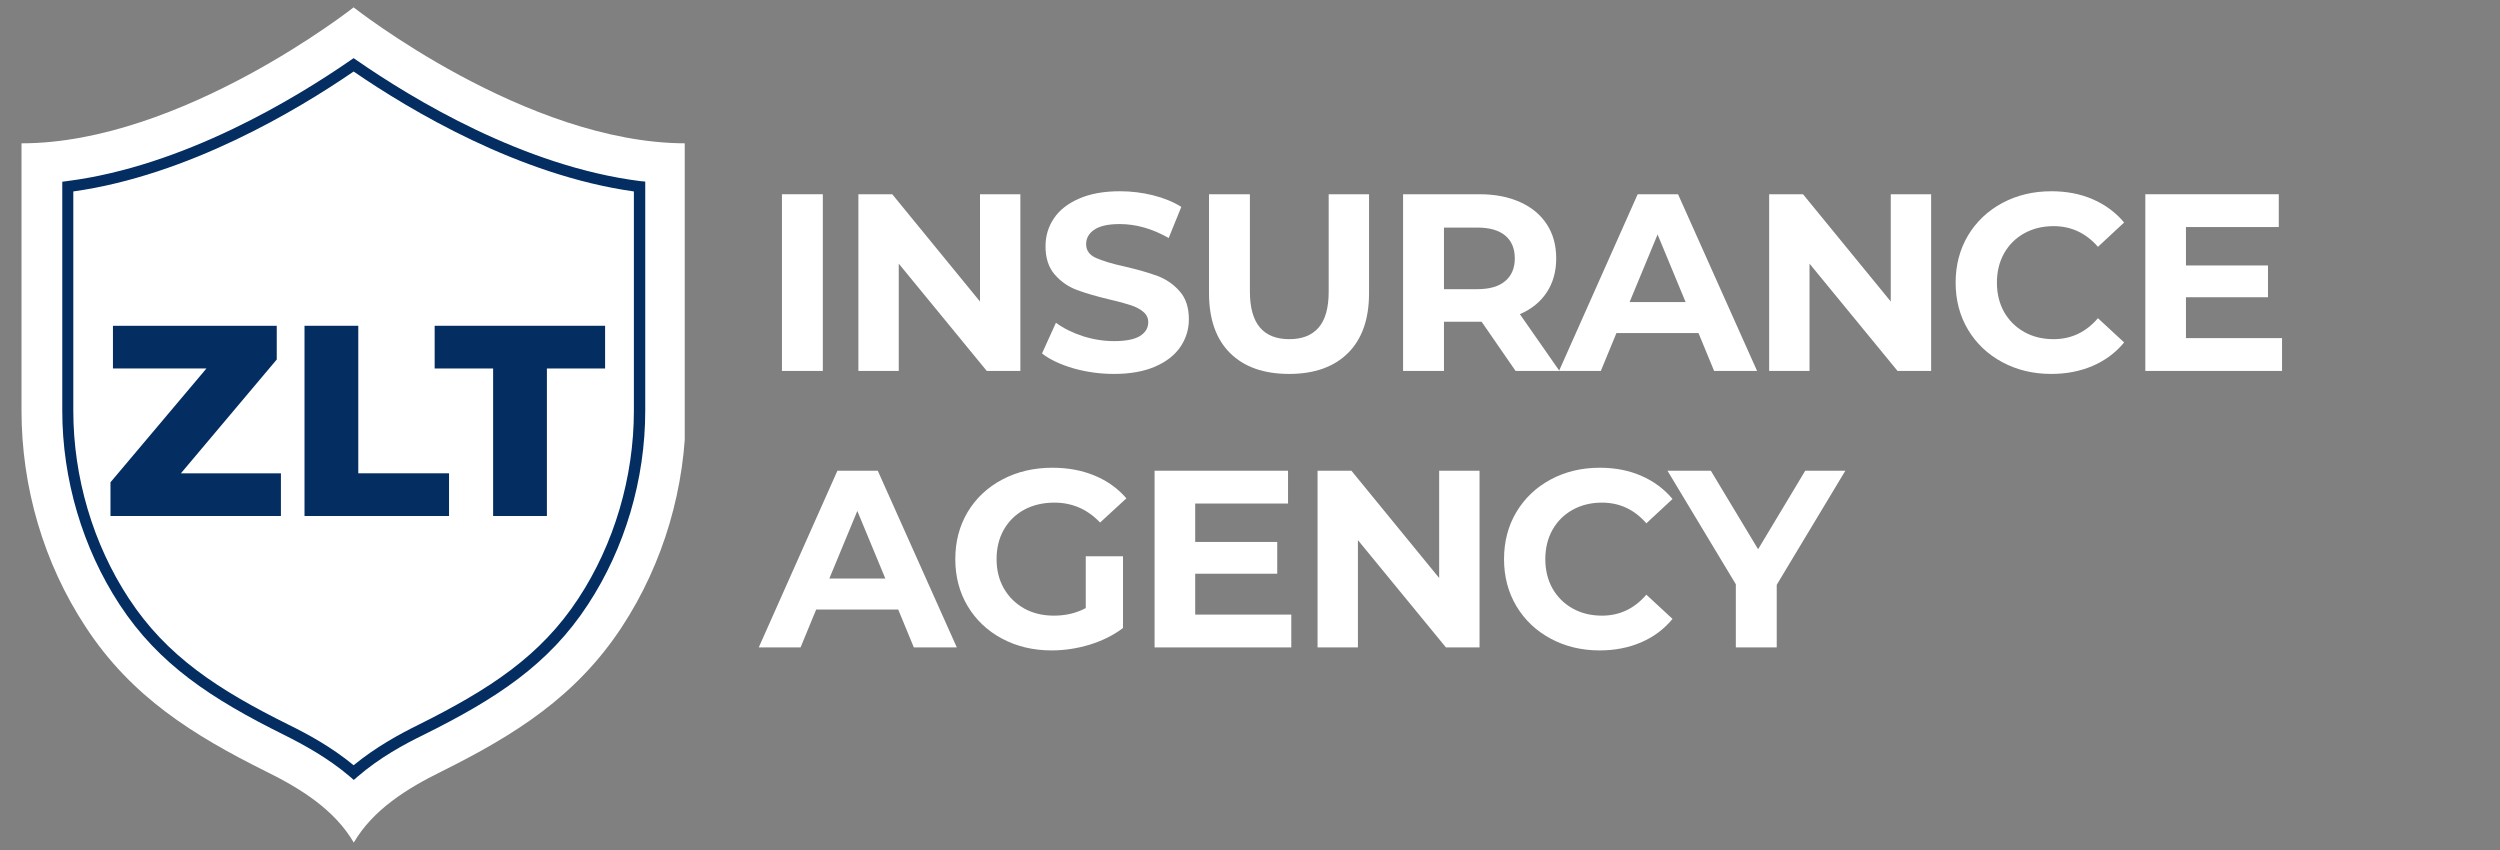
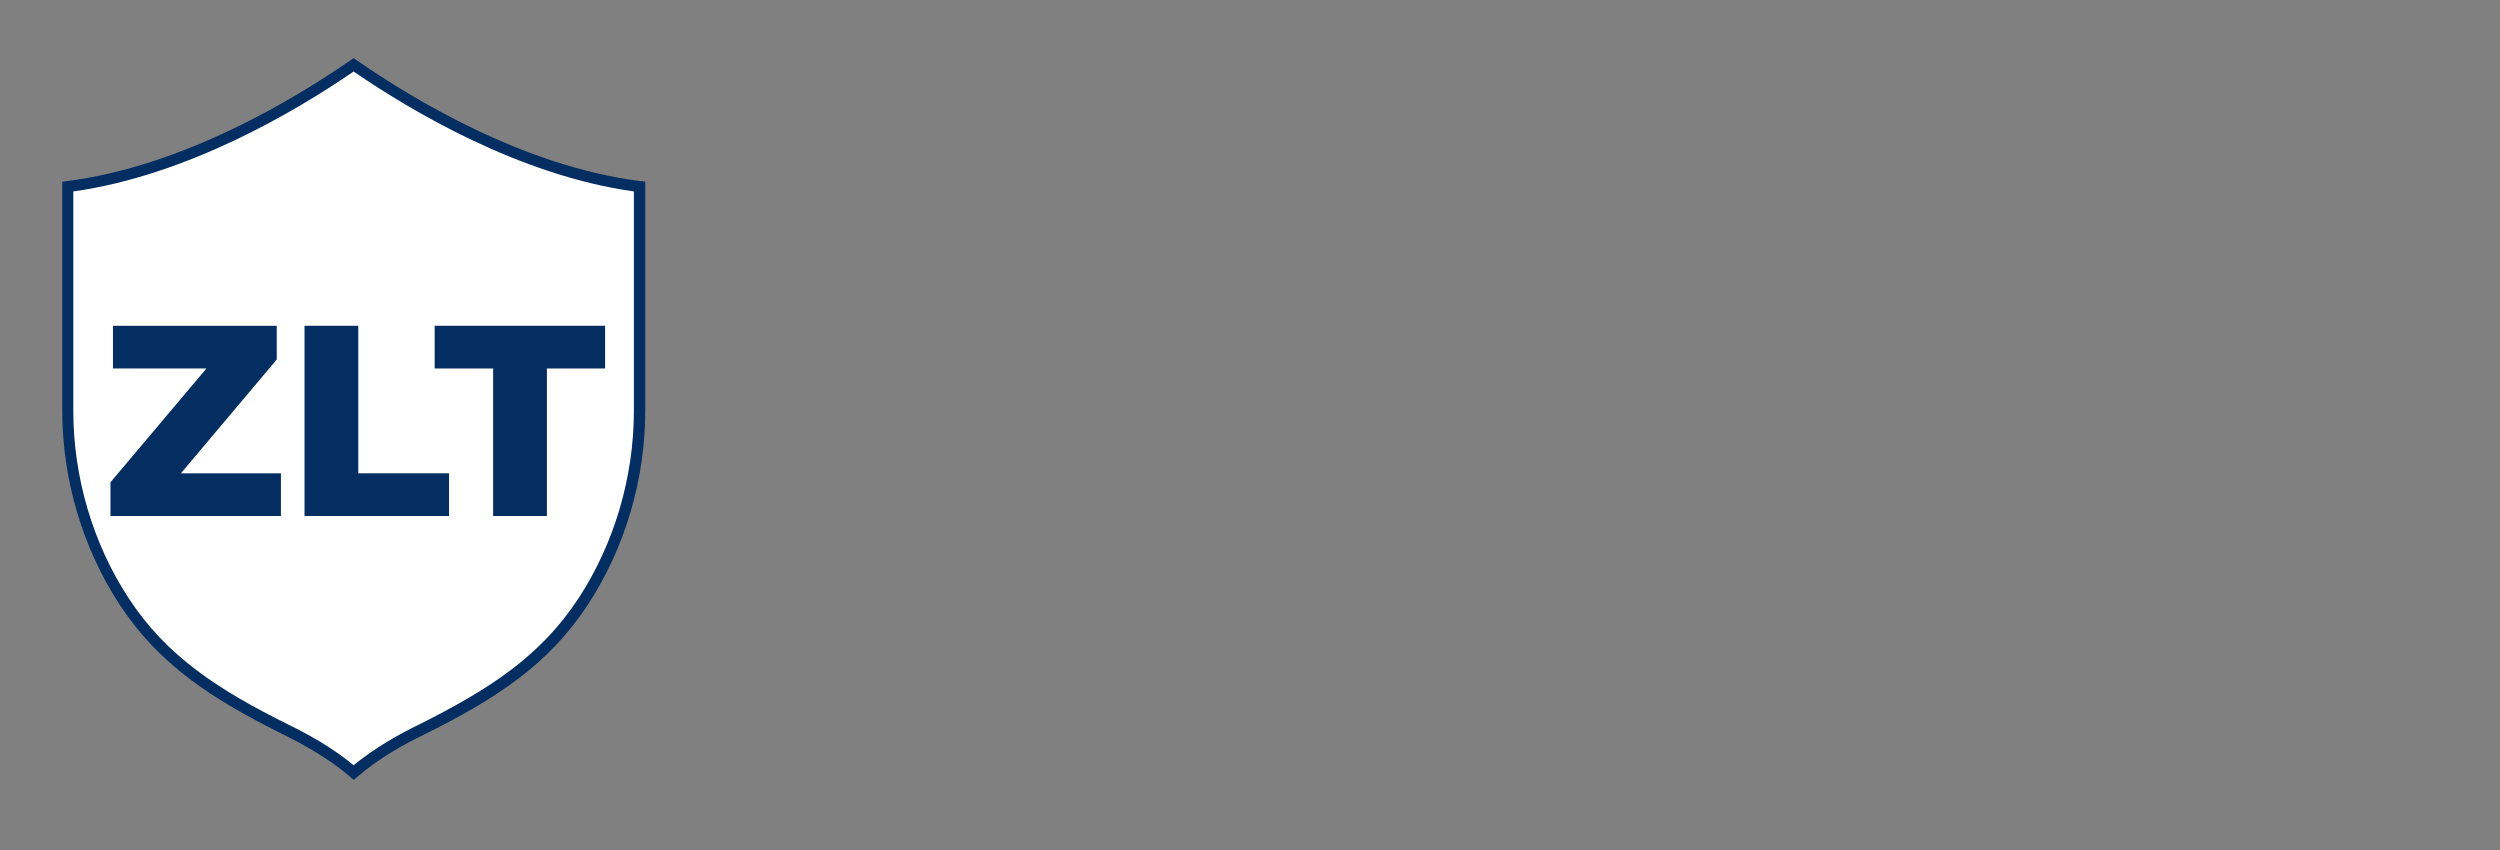
<svg xmlns="http://www.w3.org/2000/svg" width="400" zoomAndPan="magnify" viewBox="0 0 300 102" height="136" preserveAspectRatio="xMidYMid meet" version="1.0">
  <rect x="0" y="0" width="300" height="102" fill="#808080" stroke="none" />
  <defs>
    <g />
    <clipPath id="5c913cae8b">
-       <path d="M 0.539 0.883 L 80.168 0.883 L 80.168 101.156 L 0.539 101.156 Z M 0.539 0.883 " clip-rule="nonzero" />
-     </clipPath>
+       </clipPath>
    <clipPath id="cb757d9c51">
      <rect x="0" width="63" y="0" height="40" />
    </clipPath>
    <clipPath id="cc8c1c4cef">
      <path d="M 88 15 L 273.039 15 L 273.039 86 L 88 86 Z M 88 15 " clip-rule="nonzero" />
    </clipPath>
    <clipPath id="6b7c419375">
-       <rect x="0" width="186" y="0" height="71" />
-     </clipPath>
+       </clipPath>
    <clipPath id="dfa209385c">
      <rect x="0" width="274" y="0" height="102" />
    </clipPath>
  </defs>
  <g transform="matrix(1, 0, 0, 1, 2, -0)">
    <g clip-path="url(#dfa209385c)">
      <g clip-path="url(#5c913cae8b)">
-         <path fill="#ffffff" d="M 80.301 17.199 L 80.301 49.273 C 80.301 58.434 77.656 67.555 72.625 75.23 C 67.133 83.609 59.734 88.219 50.957 92.59 C 46.848 94.613 42.758 97.16 40.453 101.109 C 38.148 97.16 34.059 94.613 29.949 92.59 C 21.168 88.219 13.75 83.609 8.281 75.23 C 3.227 67.555 0.582 58.434 0.582 49.273 L 0.582 17.199 C 19.746 17.199 40.434 0.883 40.434 0.883 C 40.434 0.883 61.117 17.199 80.301 17.199 Z M 80.301 17.199 " fill-opacity="1" fill-rule="nonzero" />
-       </g>
+         </g>
      <path fill="#ffffff" d="M 40.434 92.949 C 37.828 90.707 34.879 89.062 32.312 87.777 C 23.676 83.488 17.398 79.398 12.73 72.285 C 8.34 65.59 5.934 57.41 5.934 49.273 L 5.934 22.211 C 20.367 20.387 34.258 11.789 40.434 7.496 C 46.605 11.789 60.496 20.367 74.93 22.211 L 74.93 49.273 C 74.93 57.43 72.523 65.609 68.133 72.285 C 63.465 79.398 57.191 83.488 48.551 87.777 C 45.984 89.062 43.059 90.707 40.434 92.949 Z M 40.434 92.949 " fill-opacity="1" fill-rule="nonzero" />
      <path fill="#042d62" d="M 74.809 21.73 C 60.859 19.965 47.527 11.887 40.812 7.238 L 40.434 6.977 L 40.051 7.238 C 33.355 11.867 20.008 19.945 6.055 21.73 L 5.473 21.809 L 5.473 49.293 C 5.473 57.531 7.918 65.77 12.348 72.543 C 17.059 79.742 23.395 83.871 32.074 88.18 C 34.359 89.324 37.344 90.926 40.012 93.211 L 40.453 93.594 L 40.895 93.211 C 43.559 90.906 46.527 89.301 48.832 88.18 C 57.512 83.871 63.844 79.762 68.555 72.543 C 72.984 65.789 75.43 57.531 75.43 49.293 L 75.43 21.789 Z M 67.414 71.805 C 62.863 78.758 56.688 82.746 48.211 86.977 C 45.965 88.078 43.098 89.645 40.434 91.828 C 37.766 89.625 34.898 88.078 32.656 86.977 C 24.176 82.77 18 78.758 13.453 71.805 C 9.16 65.27 6.797 57.27 6.797 49.293 L 6.797 22.973 C 20.547 21.047 33.598 13.27 40.434 8.582 C 47.27 13.27 60.297 21.047 74.066 22.973 L 74.066 49.293 C 74.066 57.27 71.703 65.27 67.414 71.805 Z M 67.414 71.805 " fill-opacity="1" fill-rule="nonzero" />
      <g transform="matrix(1, 0, 0, 1, 10, 31)">
        <g clip-path="url(#cb757d9c51)">
          <g fill="#042d62" fill-opacity="1">
            <g transform="translate(0.116, 30.921)">
              <g>
                <path d="M 21.594 -5.125 L 21.594 0 L 1.141 0 L 1.141 -4.047 L 12.656 -17.703 L 1.438 -17.703 L 1.438 -22.828 L 21.094 -22.828 L 21.094 -18.781 L 9.594 -5.125 Z M 21.594 -5.125 " />
              </g>
            </g>
          </g>
          <g fill="#042d62" fill-opacity="1">
            <g transform="translate(22.26, 30.921)">
              <g>
                <path d="M 2.281 -22.828 L 8.734 -22.828 L 8.734 -5.125 L 19.625 -5.125 L 19.625 0 L 2.281 0 Z M 2.281 -22.828 " />
              </g>
            </g>
          </g>
          <g fill="#042d62" fill-opacity="1">
            <g transform="translate(40.034, 30.921)">
              <g>
                <path d="M 7.141 -17.703 L 0.125 -17.703 L 0.125 -22.828 L 20.578 -22.828 L 20.578 -17.703 L 13.594 -17.703 L 13.594 0 L 7.141 0 Z M 7.141 -17.703 " />
              </g>
            </g>
          </g>
        </g>
      </g>
      <g clip-path="url(#cc8c1c4cef)">
        <g transform="matrix(1, 0, 0, 1, 88, 15)">
          <g clip-path="url(#6b7c419375)">
            <g fill="#ffffff" fill-opacity="1">
              <g transform="translate(1.317, 29.512)">
                <g>
                  <path d="M 2.516 -21.203 L 7.422 -21.203 L 7.422 0 L 2.516 0 Z M 2.516 -21.203 " />
                </g>
              </g>
            </g>
            <g fill="#ffffff" fill-opacity="1">
              <g transform="translate(10.491, 29.512)">
                <g>
                  <path d="M 21.953 -21.203 L 21.953 0 L 17.922 0 L 7.359 -12.875 L 7.359 0 L 2.516 0 L 2.516 -21.203 L 6.578 -21.203 L 17.109 -8.328 L 17.109 -21.203 Z M 21.953 -21.203 " />
                </g>
              </g>
            </g>
            <g fill="#ffffff" fill-opacity="1">
              <g transform="translate(34.196, 29.512)">
                <g>
-                   <path d="M 9.484 0.359 C 7.805 0.359 6.18 0.133 4.609 -0.312 C 3.047 -0.77 1.789 -1.363 0.844 -2.094 L 2.516 -5.781 C 3.422 -5.113 4.5 -4.578 5.75 -4.172 C 7 -3.773 8.254 -3.578 9.516 -3.578 C 10.898 -3.578 11.926 -3.781 12.594 -4.188 C 13.258 -4.602 13.594 -5.156 13.594 -5.844 C 13.594 -6.344 13.395 -6.758 13 -7.094 C 12.613 -7.426 12.109 -7.691 11.484 -7.891 C 10.867 -8.098 10.039 -8.32 9 -8.562 C 7.383 -8.945 6.062 -9.332 5.031 -9.719 C 4 -10.102 3.113 -10.719 2.375 -11.562 C 1.633 -12.414 1.266 -13.547 1.266 -14.953 C 1.266 -16.191 1.598 -17.305 2.266 -18.297 C 2.93 -19.297 3.938 -20.086 5.281 -20.672 C 6.625 -21.266 8.266 -21.562 10.203 -21.562 C 11.555 -21.562 12.879 -21.398 14.172 -21.078 C 15.461 -20.754 16.594 -20.289 17.562 -19.688 L 16.047 -15.953 C 14.086 -17.066 12.129 -17.625 10.172 -17.625 C 8.797 -17.625 7.781 -17.398 7.125 -16.953 C 6.469 -16.516 6.141 -15.93 6.141 -15.203 C 6.141 -14.473 6.52 -13.93 7.281 -13.578 C 8.039 -13.223 9.195 -12.875 10.75 -12.531 C 12.363 -12.156 13.688 -11.773 14.719 -11.391 C 15.75 -11.004 16.629 -10.395 17.359 -9.562 C 18.098 -8.738 18.469 -7.617 18.469 -6.203 C 18.469 -4.992 18.129 -3.891 17.453 -2.891 C 16.773 -1.891 15.758 -1.098 14.406 -0.516 C 13.062 0.066 11.422 0.359 9.484 0.359 Z M 9.484 0.359 " />
-                 </g>
+                   </g>
              </g>
            </g>
            <g fill="#ffffff" fill-opacity="1">
              <g transform="translate(52.754, 29.512)">
                <g>
-                   <path d="M 11.938 0.359 C 8.906 0.359 6.547 -0.473 4.859 -2.141 C 3.172 -3.816 2.328 -6.211 2.328 -9.328 L 2.328 -21.203 L 7.234 -21.203 L 7.234 -9.516 C 7.234 -5.711 8.812 -3.812 11.969 -3.812 C 13.5 -3.812 14.664 -4.27 15.469 -5.188 C 16.281 -6.113 16.688 -7.555 16.688 -9.516 L 16.688 -21.203 L 21.531 -21.203 L 21.531 -9.328 C 21.531 -6.211 20.688 -3.816 19 -2.141 C 17.312 -0.473 14.957 0.359 11.938 0.359 Z M 11.938 0.359 " />
+                   <path d="M 11.938 0.359 C 8.906 0.359 6.547 -0.473 4.859 -2.141 C 3.172 -3.816 2.328 -6.211 2.328 -9.328 L 2.328 -21.203 L 7.234 -21.203 L 7.234 -9.516 C 7.234 -5.711 8.812 -3.812 11.969 -3.812 C 13.5 -3.812 14.664 -4.27 15.469 -5.188 C 16.281 -6.113 16.688 -7.555 16.688 -9.516 L 16.688 -21.203 L 21.531 -9.328 C 21.531 -6.211 20.688 -3.816 19 -2.141 C 17.312 -0.473 14.957 0.359 11.938 0.359 Z M 11.938 0.359 " />
                </g>
              </g>
            </g>
            <g fill="#ffffff" fill-opacity="1">
              <g transform="translate(75.854, 29.512)">
                <g>
                  <path d="M 16.016 0 L 11.938 -5.906 L 7.422 -5.906 L 7.422 0 L 2.516 0 L 2.516 -21.203 L 11.688 -21.203 C 13.562 -21.203 15.191 -20.883 16.578 -20.25 C 17.961 -19.625 19.023 -18.738 19.766 -17.594 C 20.516 -16.445 20.891 -15.082 20.891 -13.5 C 20.891 -11.926 20.508 -10.566 19.75 -9.422 C 19 -8.285 17.926 -7.414 16.531 -6.812 L 21.281 0 Z M 15.922 -13.5 C 15.922 -14.695 15.535 -15.613 14.766 -16.25 C 14.004 -16.883 12.891 -17.203 11.422 -17.203 L 7.422 -17.203 L 7.422 -9.812 L 11.422 -9.812 C 12.891 -9.812 14.004 -10.133 14.766 -10.781 C 15.535 -11.426 15.922 -12.332 15.922 -13.5 Z M 15.922 -13.5 " />
                </g>
              </g>
            </g>
            <g fill="#ffffff" fill-opacity="1">
              <g transform="translate(97.349, 29.512)">
                <g>
                  <path d="M 16.469 -4.547 L 6.625 -4.547 L 4.75 0 L -0.266 0 L 9.172 -21.203 L 14.016 -21.203 L 23.5 0 L 18.344 0 Z M 14.922 -8.266 L 11.562 -16.375 L 8.203 -8.266 Z M 14.922 -8.266 " />
                </g>
              </g>
            </g>
            <g fill="#ffffff" fill-opacity="1">
              <g transform="translate(119.783, 29.512)">
                <g>
-                   <path d="M 21.953 -21.203 L 21.953 0 L 17.922 0 L 7.359 -12.875 L 7.359 0 L 2.516 0 L 2.516 -21.203 L 6.578 -21.203 L 17.109 -8.328 L 17.109 -21.203 Z M 21.953 -21.203 " />
-                 </g>
+                   </g>
              </g>
            </g>
            <g fill="#ffffff" fill-opacity="1">
              <g transform="translate(143.488, 29.512)">
                <g>
                  <path d="M 12.656 0.359 C 10.5 0.359 8.547 -0.109 6.797 -1.047 C 5.047 -1.984 3.672 -3.285 2.672 -4.953 C 1.68 -6.617 1.188 -8.5 1.188 -10.594 C 1.188 -12.695 1.68 -14.582 2.672 -16.25 C 3.672 -17.914 5.047 -19.219 6.797 -20.156 C 8.547 -21.094 10.508 -21.562 12.688 -21.562 C 14.52 -21.562 16.176 -21.238 17.656 -20.594 C 19.145 -19.945 20.395 -19.02 21.406 -17.812 L 18.266 -14.891 C 16.828 -16.547 15.051 -17.375 12.938 -17.375 C 11.625 -17.375 10.453 -17.086 9.422 -16.516 C 8.391 -15.941 7.582 -15.141 7 -14.109 C 6.426 -13.078 6.141 -11.906 6.141 -10.594 C 6.141 -9.281 6.426 -8.109 7 -7.078 C 7.582 -6.055 8.391 -5.254 9.422 -4.672 C 10.453 -4.098 11.625 -3.812 12.938 -3.812 C 15.051 -3.812 16.828 -4.648 18.266 -6.328 L 21.406 -3.422 C 20.395 -2.191 19.141 -1.254 17.641 -0.609 C 16.148 0.035 14.488 0.359 12.656 0.359 Z M 12.656 0.359 " />
                </g>
              </g>
            </g>
            <g fill="#ffffff" fill-opacity="1">
              <g transform="translate(164.923, 29.512)">
                <g>
                  <path d="M 18.922 -3.938 L 18.922 0 L 2.516 0 L 2.516 -21.203 L 18.531 -21.203 L 18.531 -17.266 L 7.391 -17.266 L 7.391 -12.656 L 17.234 -12.656 L 17.234 -8.844 L 7.391 -8.844 L 7.391 -3.938 Z M 18.922 -3.938 " />
                </g>
              </g>
            </g>
            <g fill="#ffffff" fill-opacity="1">
              <g transform="translate(1.317, 62.69)">
                <g>
                  <path d="M 16.469 -4.547 L 6.625 -4.547 L 4.75 0 L -0.266 0 L 9.172 -21.203 L 14.016 -21.203 L 23.5 0 L 18.344 0 Z M 14.922 -8.266 L 11.562 -16.375 L 8.203 -8.266 Z M 14.922 -8.266 " />
                </g>
              </g>
            </g>
            <g fill="#ffffff" fill-opacity="1">
              <g transform="translate(23.448, 62.69)">
                <g>
                  <path d="M 16.844 -10.938 L 21.312 -10.938 L 21.312 -2.328 C 20.164 -1.461 18.832 -0.797 17.312 -0.328 C 15.801 0.129 14.281 0.359 12.75 0.359 C 10.551 0.359 8.57 -0.109 6.812 -1.047 C 5.051 -1.984 3.672 -3.285 2.672 -4.953 C 1.68 -6.617 1.188 -8.5 1.188 -10.594 C 1.188 -12.695 1.68 -14.582 2.672 -16.25 C 3.672 -17.914 5.062 -19.219 6.844 -20.156 C 8.625 -21.094 10.625 -21.562 12.844 -21.562 C 14.695 -21.562 16.379 -21.25 17.891 -20.625 C 19.41 -20 20.688 -19.086 21.719 -17.891 L 18.562 -14.984 C 17.051 -16.578 15.223 -17.375 13.078 -17.375 C 11.723 -17.375 10.52 -17.094 9.469 -16.531 C 8.426 -15.969 7.609 -15.172 7.016 -14.141 C 6.43 -13.109 6.141 -11.926 6.141 -10.594 C 6.141 -9.281 6.43 -8.109 7.016 -7.078 C 7.609 -6.055 8.422 -5.254 9.453 -4.672 C 10.492 -4.098 11.68 -3.812 13.016 -3.812 C 14.43 -3.812 15.707 -4.113 16.844 -4.719 Z M 16.844 -10.938 " />
                </g>
              </g>
            </g>
            <g fill="#ffffff" fill-opacity="1">
              <g transform="translate(46.033, 62.69)">
                <g>
                  <path d="M 18.922 -3.938 L 18.922 0 L 2.516 0 L 2.516 -21.203 L 18.531 -21.203 L 18.531 -17.266 L 7.391 -17.266 L 7.391 -12.656 L 17.234 -12.656 L 17.234 -8.844 L 7.391 -8.844 L 7.391 -3.938 Z M 18.922 -3.938 " />
                </g>
              </g>
            </g>
            <g fill="#ffffff" fill-opacity="1">
              <g transform="translate(65.591, 62.69)">
                <g>
                  <path d="M 21.953 -21.203 L 21.953 0 L 17.922 0 L 7.359 -12.875 L 7.359 0 L 2.516 0 L 2.516 -21.203 L 6.578 -21.203 L 17.109 -8.328 L 17.109 -21.203 Z M 21.953 -21.203 " />
                </g>
              </g>
            </g>
            <g fill="#ffffff" fill-opacity="1">
              <g transform="translate(89.296, 62.69)">
                <g>
                  <path d="M 12.656 0.359 C 10.5 0.359 8.547 -0.109 6.797 -1.047 C 5.047 -1.984 3.672 -3.285 2.672 -4.953 C 1.68 -6.617 1.188 -8.5 1.188 -10.594 C 1.188 -12.695 1.68 -14.582 2.672 -16.25 C 3.672 -17.914 5.047 -19.219 6.797 -20.156 C 8.547 -21.094 10.508 -21.562 12.688 -21.562 C 14.52 -21.562 16.176 -21.238 17.656 -20.594 C 19.145 -19.945 20.395 -19.02 21.406 -17.812 L 18.266 -14.891 C 16.828 -16.547 15.051 -17.375 12.938 -17.375 C 11.625 -17.375 10.453 -17.086 9.422 -16.516 C 8.391 -15.941 7.582 -15.141 7 -14.109 C 6.426 -13.078 6.141 -11.906 6.141 -10.594 C 6.141 -9.281 6.426 -8.109 7 -7.078 C 7.582 -6.055 8.391 -5.254 9.422 -4.672 C 10.453 -4.098 11.625 -3.812 12.938 -3.812 C 15.051 -3.812 16.828 -4.648 18.266 -6.328 L 21.406 -3.422 C 20.395 -2.191 19.141 -1.254 17.641 -0.609 C 16.148 0.035 14.488 0.359 12.656 0.359 Z M 12.656 0.359 " />
                </g>
              </g>
            </g>
            <g fill="#ffffff" fill-opacity="1">
              <g transform="translate(110.519, 62.69)">
                <g>
                  <path d="M 12.688 -7.516 L 12.688 0 L 7.781 0 L 7.781 -7.578 L -0.422 -21.203 L 4.781 -21.203 L 10.453 -11.781 L 16.109 -21.203 L 20.922 -21.203 Z M 12.688 -7.516 " />
                </g>
              </g>
            </g>
          </g>
        </g>
      </g>
    </g>
  </g>
</svg>